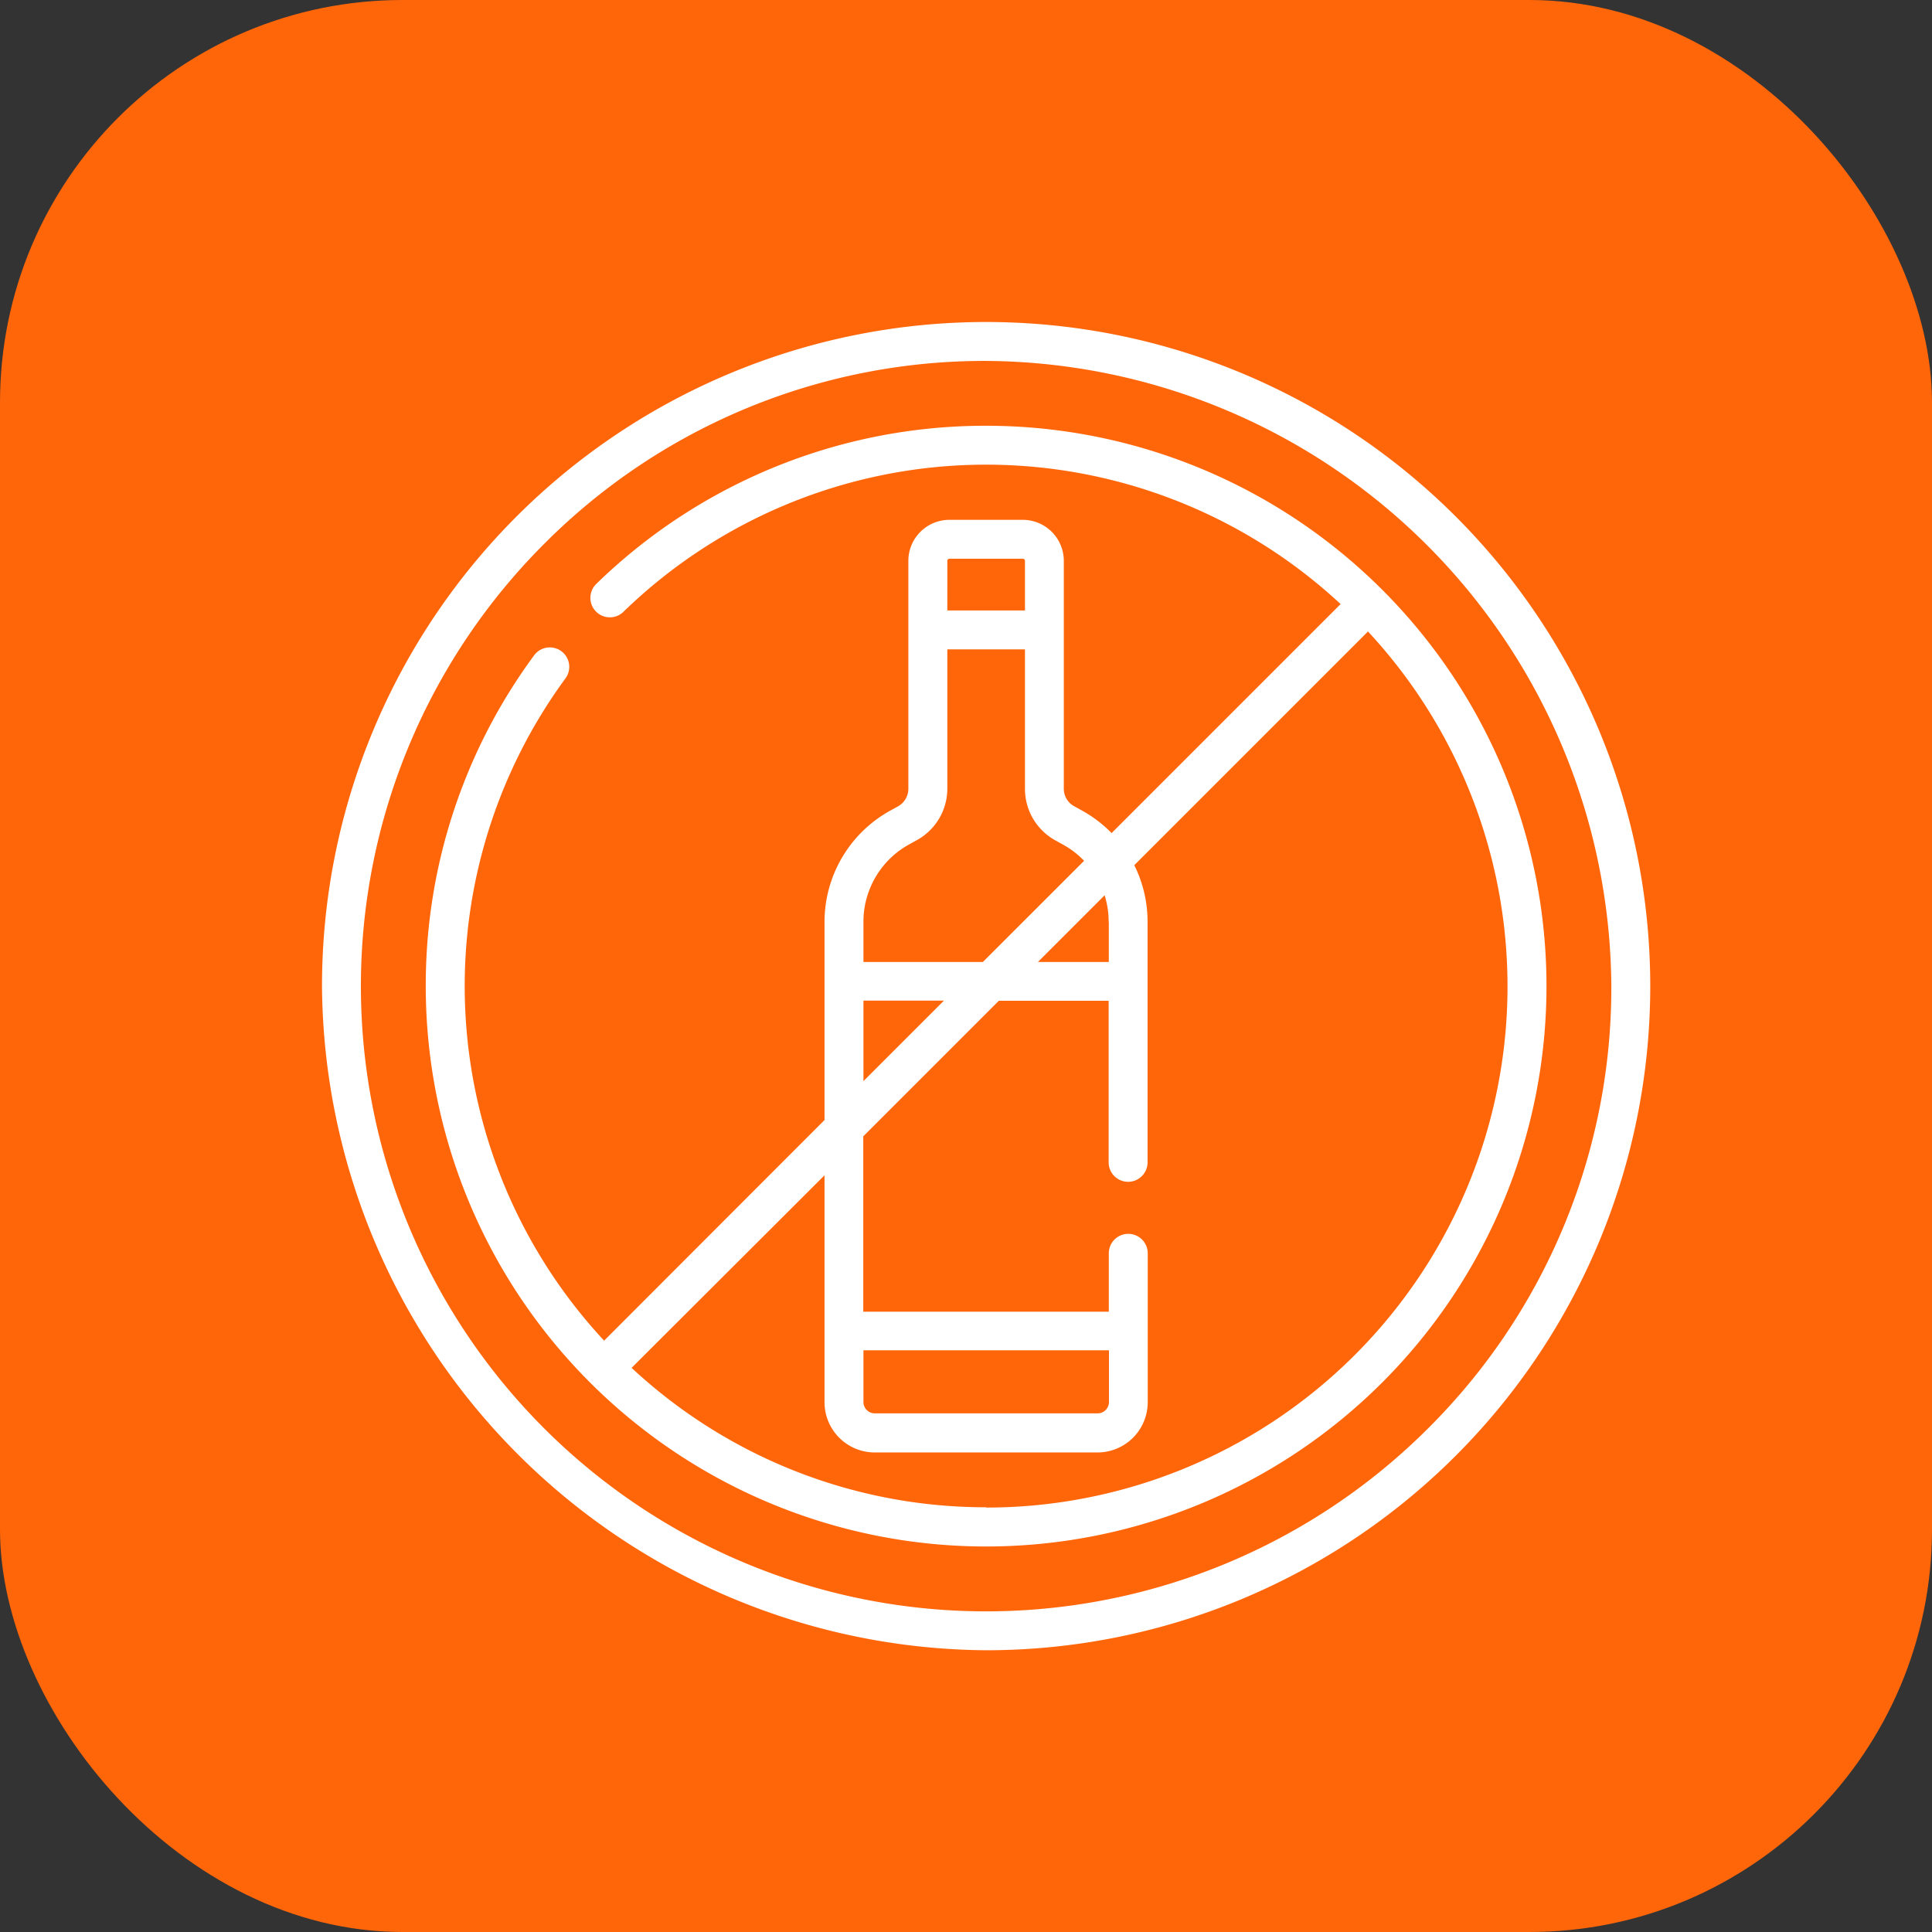
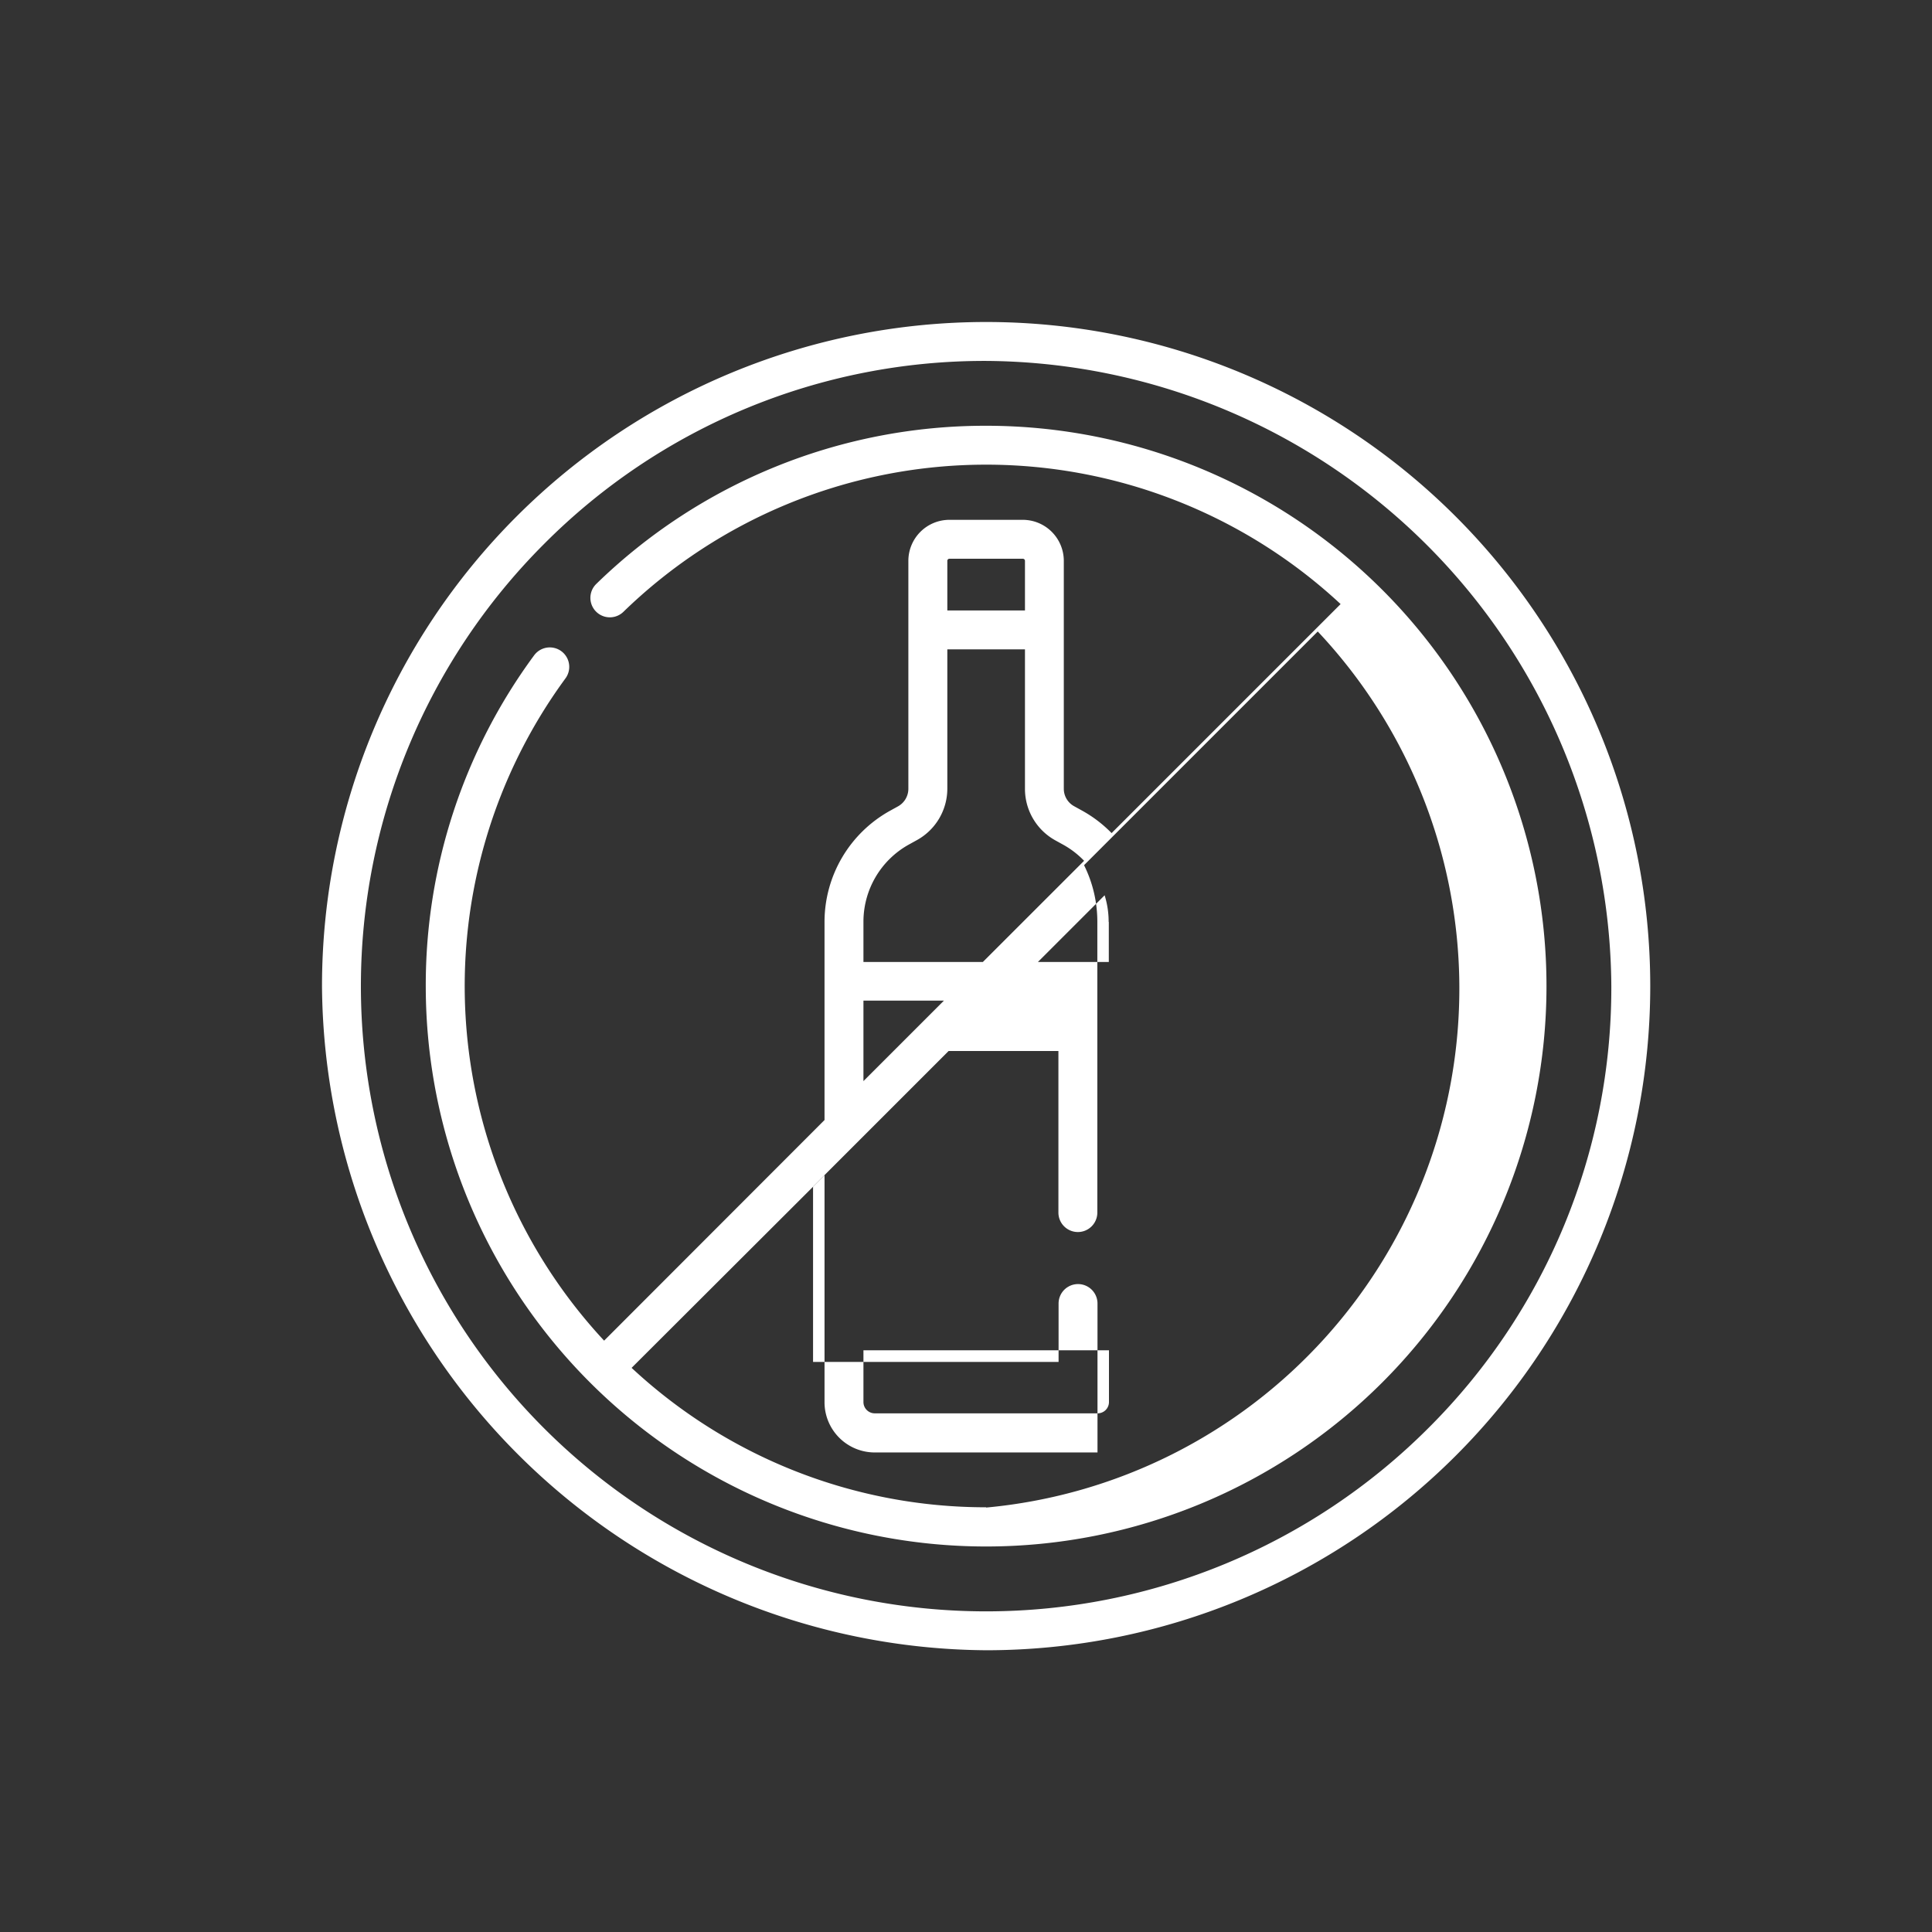
<svg xmlns="http://www.w3.org/2000/svg" width="48" height="48" viewBox="0 0 48 48">
  <rect x="0" y="0" width="48" height="48" fill="#333333" stroke="none" />
  <g data-name="Group 17797">
    <g data-name="Group 17506" transform="translate(-459 -1182)">
-       <rect data-name="Rectangle 6971" width="48" height="48" rx="10" transform="translate(459 1182)" style="fill:#ff660a" />
-     </g>
-     <path data-name="Path 100397" d="M16.5 0A16.5 16.5 0 0 0 0 16.5 16.62 16.62 0 0 0 16.5 33a16.5 16.5 0 0 0 0-33zm10.984 27.484A15.533 15.533 0 1 1 5.516 5.516 15.431 15.431 0 0 1 16.5.967 15.631 15.631 0 0 1 32.033 16.5a15.431 15.431 0 0 1-4.549 10.984zM16.5 2.578a13.846 13.846 0 0 0-9.685 3.929.483.483 0 0 0 .673.694 12.931 12.931 0 0 1 17.819-.193l-5.69 5.69a3.154 3.154 0 0 0-.739-.562l-.192-.106a.494.494 0 0 1-.256-.433V5.934a1.02 1.02 0 0 0-1.019-1.019h-1.824a1.02 1.02 0 0 0-1.019 1.019V11.6a.5.5 0 0 1-.256.433l-.192.106a3.159 3.159 0 0 0-1.635 2.761v4.927l-5.476 5.481a12.93 12.93 0 0 1-.96-16.454.483.483 0 1 0-.779-.572A13.8 13.8 0 0 0 2.578 16.5 13.922 13.922 0 1 0 16.5 2.578zM19.548 14.9v1h-1.761l1.657-1.657a2.19 2.19 0 0 1 .1.665zm-4.012-8.966a.052.052 0 0 1 .052-.052h1.825a.052.052 0 0 1 .052.052v1.233h-1.929zM13.452 14.9a2.192 2.192 0 0 1 1.135-1.921l.192-.106a1.461 1.461 0 0 0 .757-1.28v-3.46h1.929V11.6a1.461 1.461 0 0 0 .757 1.28l.192.106a2.188 2.188 0 0 1 .52.4L16.419 15.9h-2.967v-1zm0 1.96h2l-2 2zm0 8.688h6.1v1.285a.281.281 0 0 1-.281.281h-5.538a.281.281 0 0 1-.281-.281v-1.281zm3.048 3.9a12.906 12.906 0 0 1-8.808-3.464l4.793-4.784v5.638a1.249 1.249 0 0 0 1.248 1.248h5.534a1.249 1.249 0 0 0 1.248-1.248v-3.7a.483.483 0 0 0-.967 0v1.451h-6.1v-4.357l3.368-3.368h2.728v4.014a.483.483 0 0 0 .967 0V14.9a3.156 3.156 0 0 0-.33-1.405l5.806-5.806A12.948 12.948 0 0 1 16.5 29.455z" style="fill:#fff" transform="translate(8 8)" />
+       </g>
+     <path data-name="Path 100397" d="M16.5 0A16.5 16.5 0 0 0 0 16.5 16.62 16.62 0 0 0 16.5 33a16.5 16.5 0 0 0 0-33zm10.984 27.484A15.533 15.533 0 1 1 5.516 5.516 15.431 15.431 0 0 1 16.5.967 15.631 15.631 0 0 1 32.033 16.5a15.431 15.431 0 0 1-4.549 10.984zM16.5 2.578a13.846 13.846 0 0 0-9.685 3.929.483.483 0 0 0 .673.694 12.931 12.931 0 0 1 17.819-.193l-5.69 5.69a3.154 3.154 0 0 0-.739-.562l-.192-.106a.494.494 0 0 1-.256-.433V5.934a1.02 1.02 0 0 0-1.019-1.019h-1.824a1.02 1.02 0 0 0-1.019 1.019V11.6a.5.5 0 0 1-.256.433l-.192.106a3.159 3.159 0 0 0-1.635 2.761v4.927l-5.476 5.481a12.93 12.93 0 0 1-.96-16.454.483.483 0 1 0-.779-.572A13.8 13.8 0 0 0 2.578 16.5 13.922 13.922 0 1 0 16.5 2.578zM19.548 14.9v1h-1.761l1.657-1.657a2.19 2.19 0 0 1 .1.665zm-4.012-8.966a.052.052 0 0 1 .052-.052h1.825a.052.052 0 0 1 .052.052v1.233h-1.929zM13.452 14.9a2.192 2.192 0 0 1 1.135-1.921l.192-.106a1.461 1.461 0 0 0 .757-1.28v-3.46h1.929V11.6a1.461 1.461 0 0 0 .757 1.28l.192.106a2.188 2.188 0 0 1 .52.4L16.419 15.9h-2.967v-1zm0 1.96h2l-2 2zm0 8.688h6.1v1.285a.281.281 0 0 1-.281.281h-5.538a.281.281 0 0 1-.281-.281v-1.281zm3.048 3.9a12.906 12.906 0 0 1-8.808-3.464l4.793-4.784v5.638a1.249 1.249 0 0 0 1.248 1.248h5.534v-3.7a.483.483 0 0 0-.967 0v1.451h-6.1v-4.357l3.368-3.368h2.728v4.014a.483.483 0 0 0 .967 0V14.9a3.156 3.156 0 0 0-.33-1.405l5.806-5.806A12.948 12.948 0 0 1 16.5 29.455z" style="fill:#fff" transform="translate(8 8)" />
  </g>
</svg>